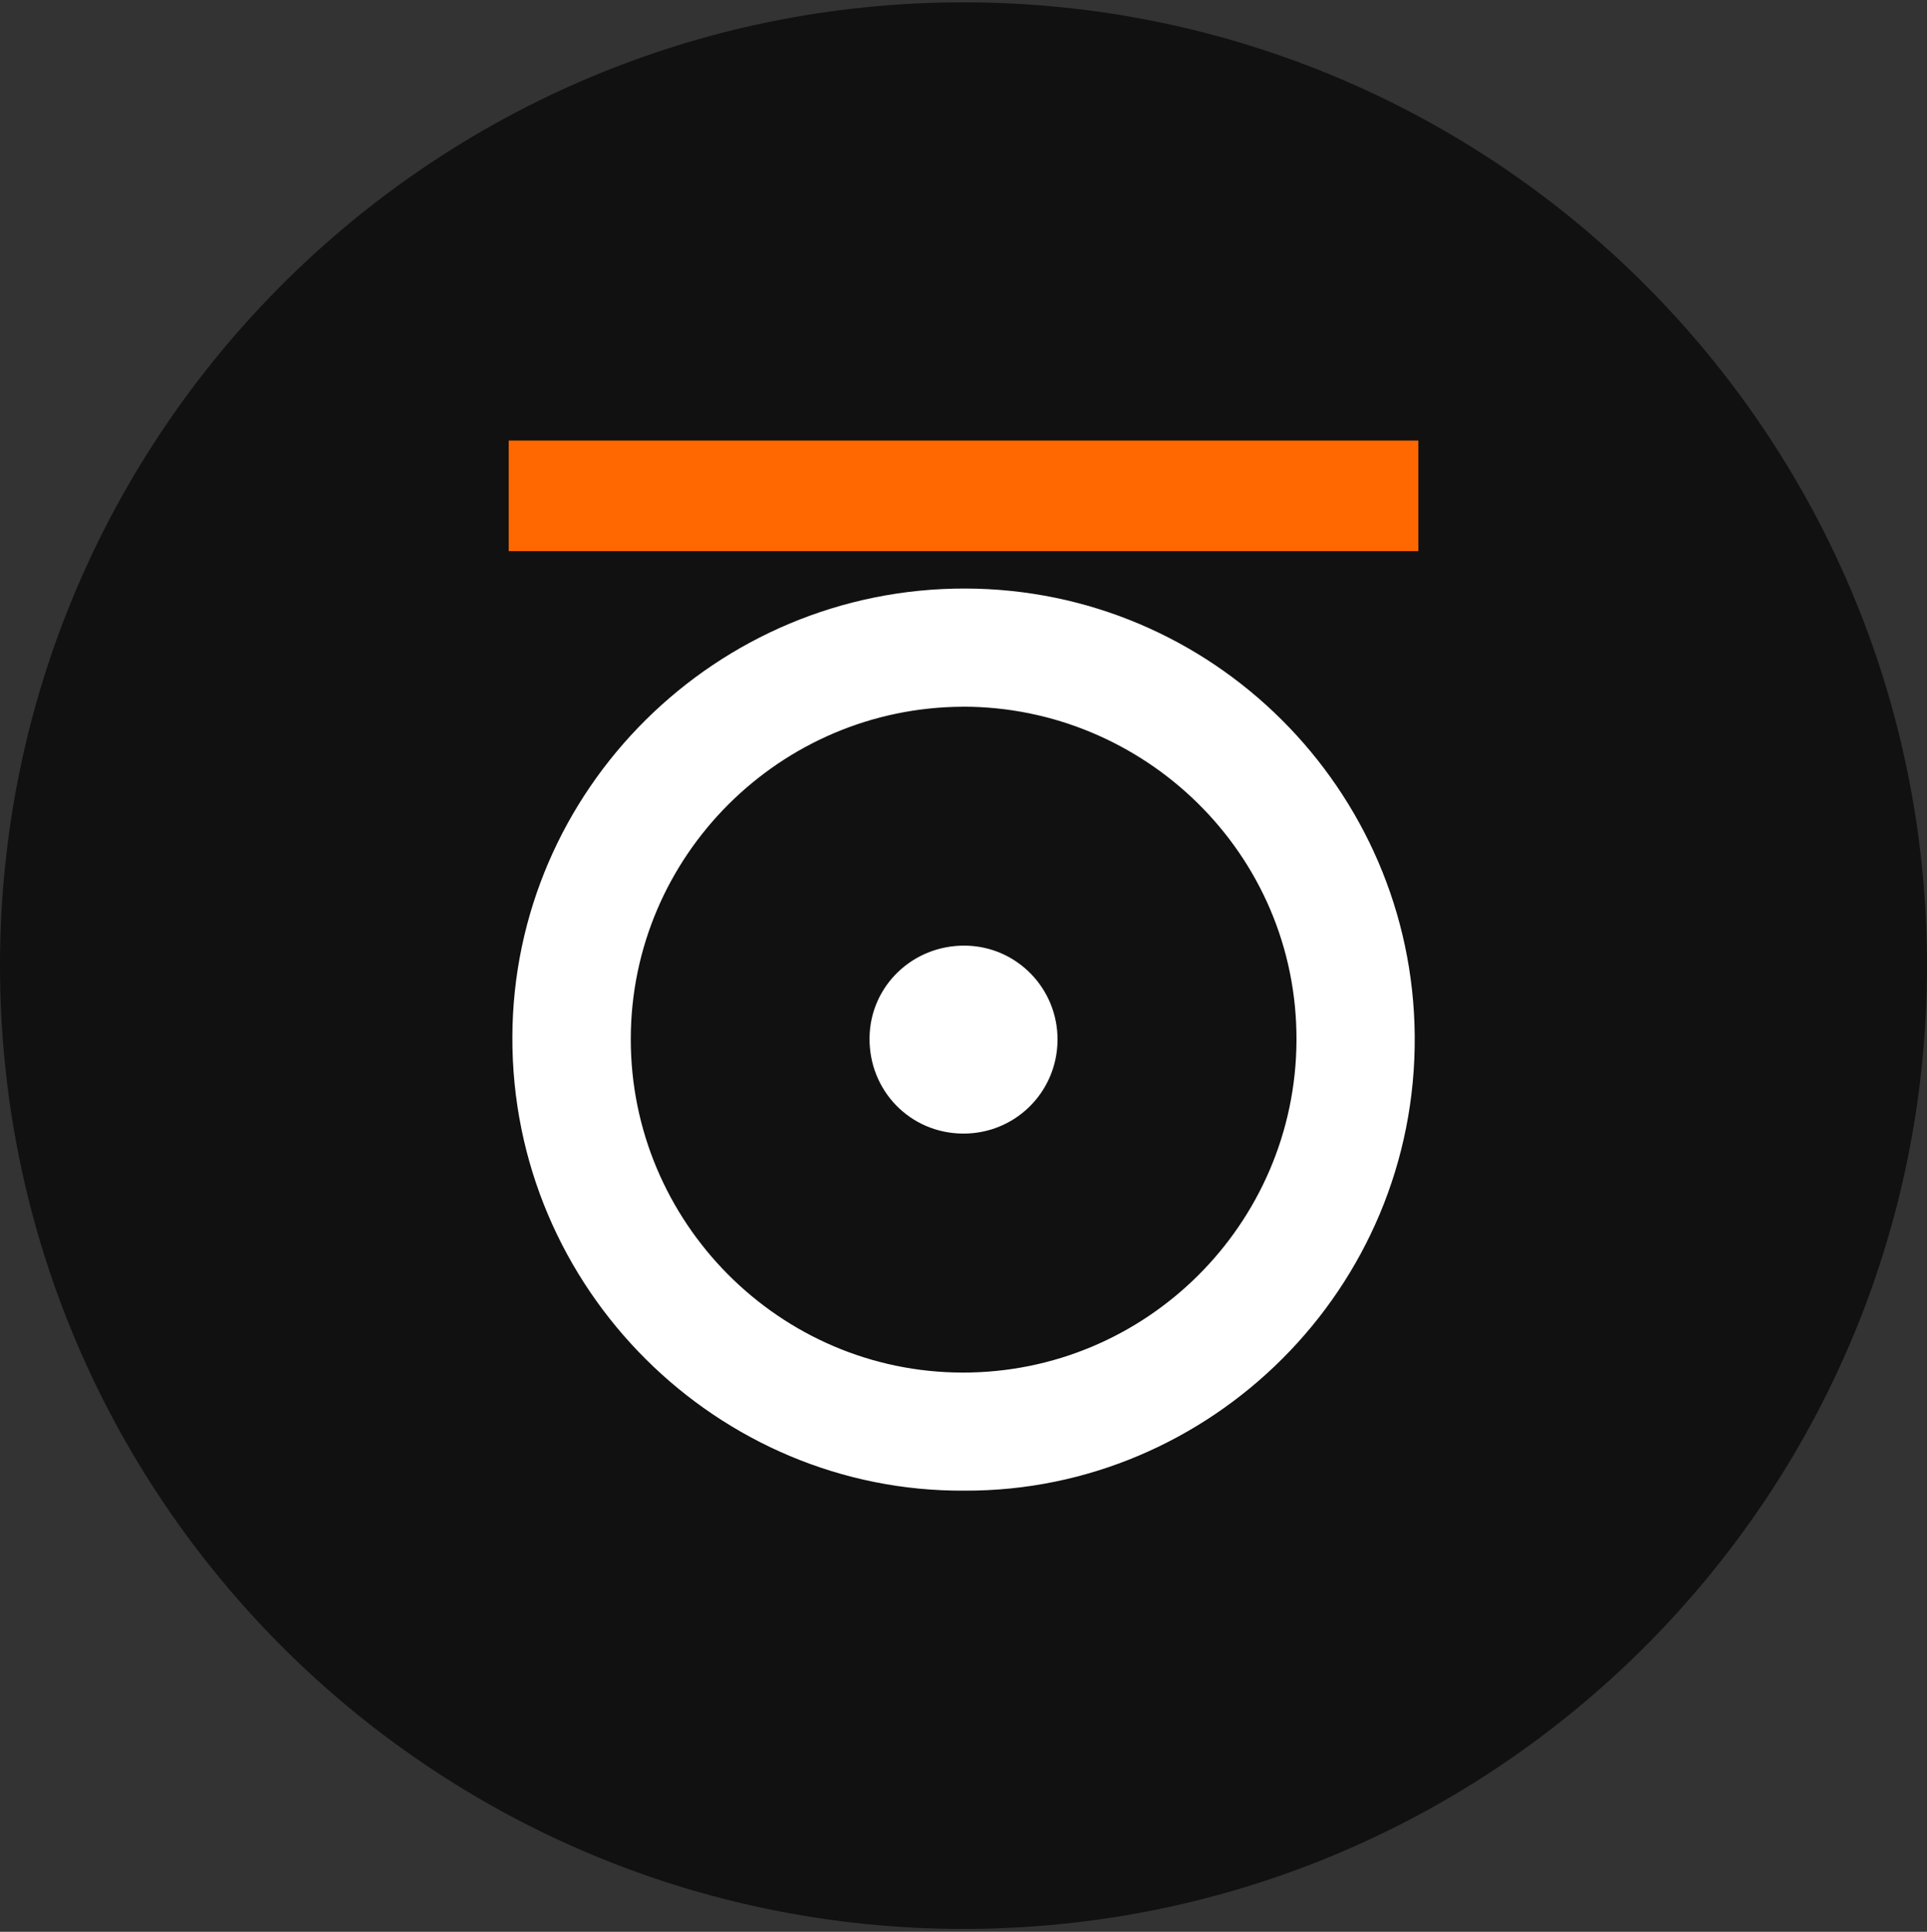
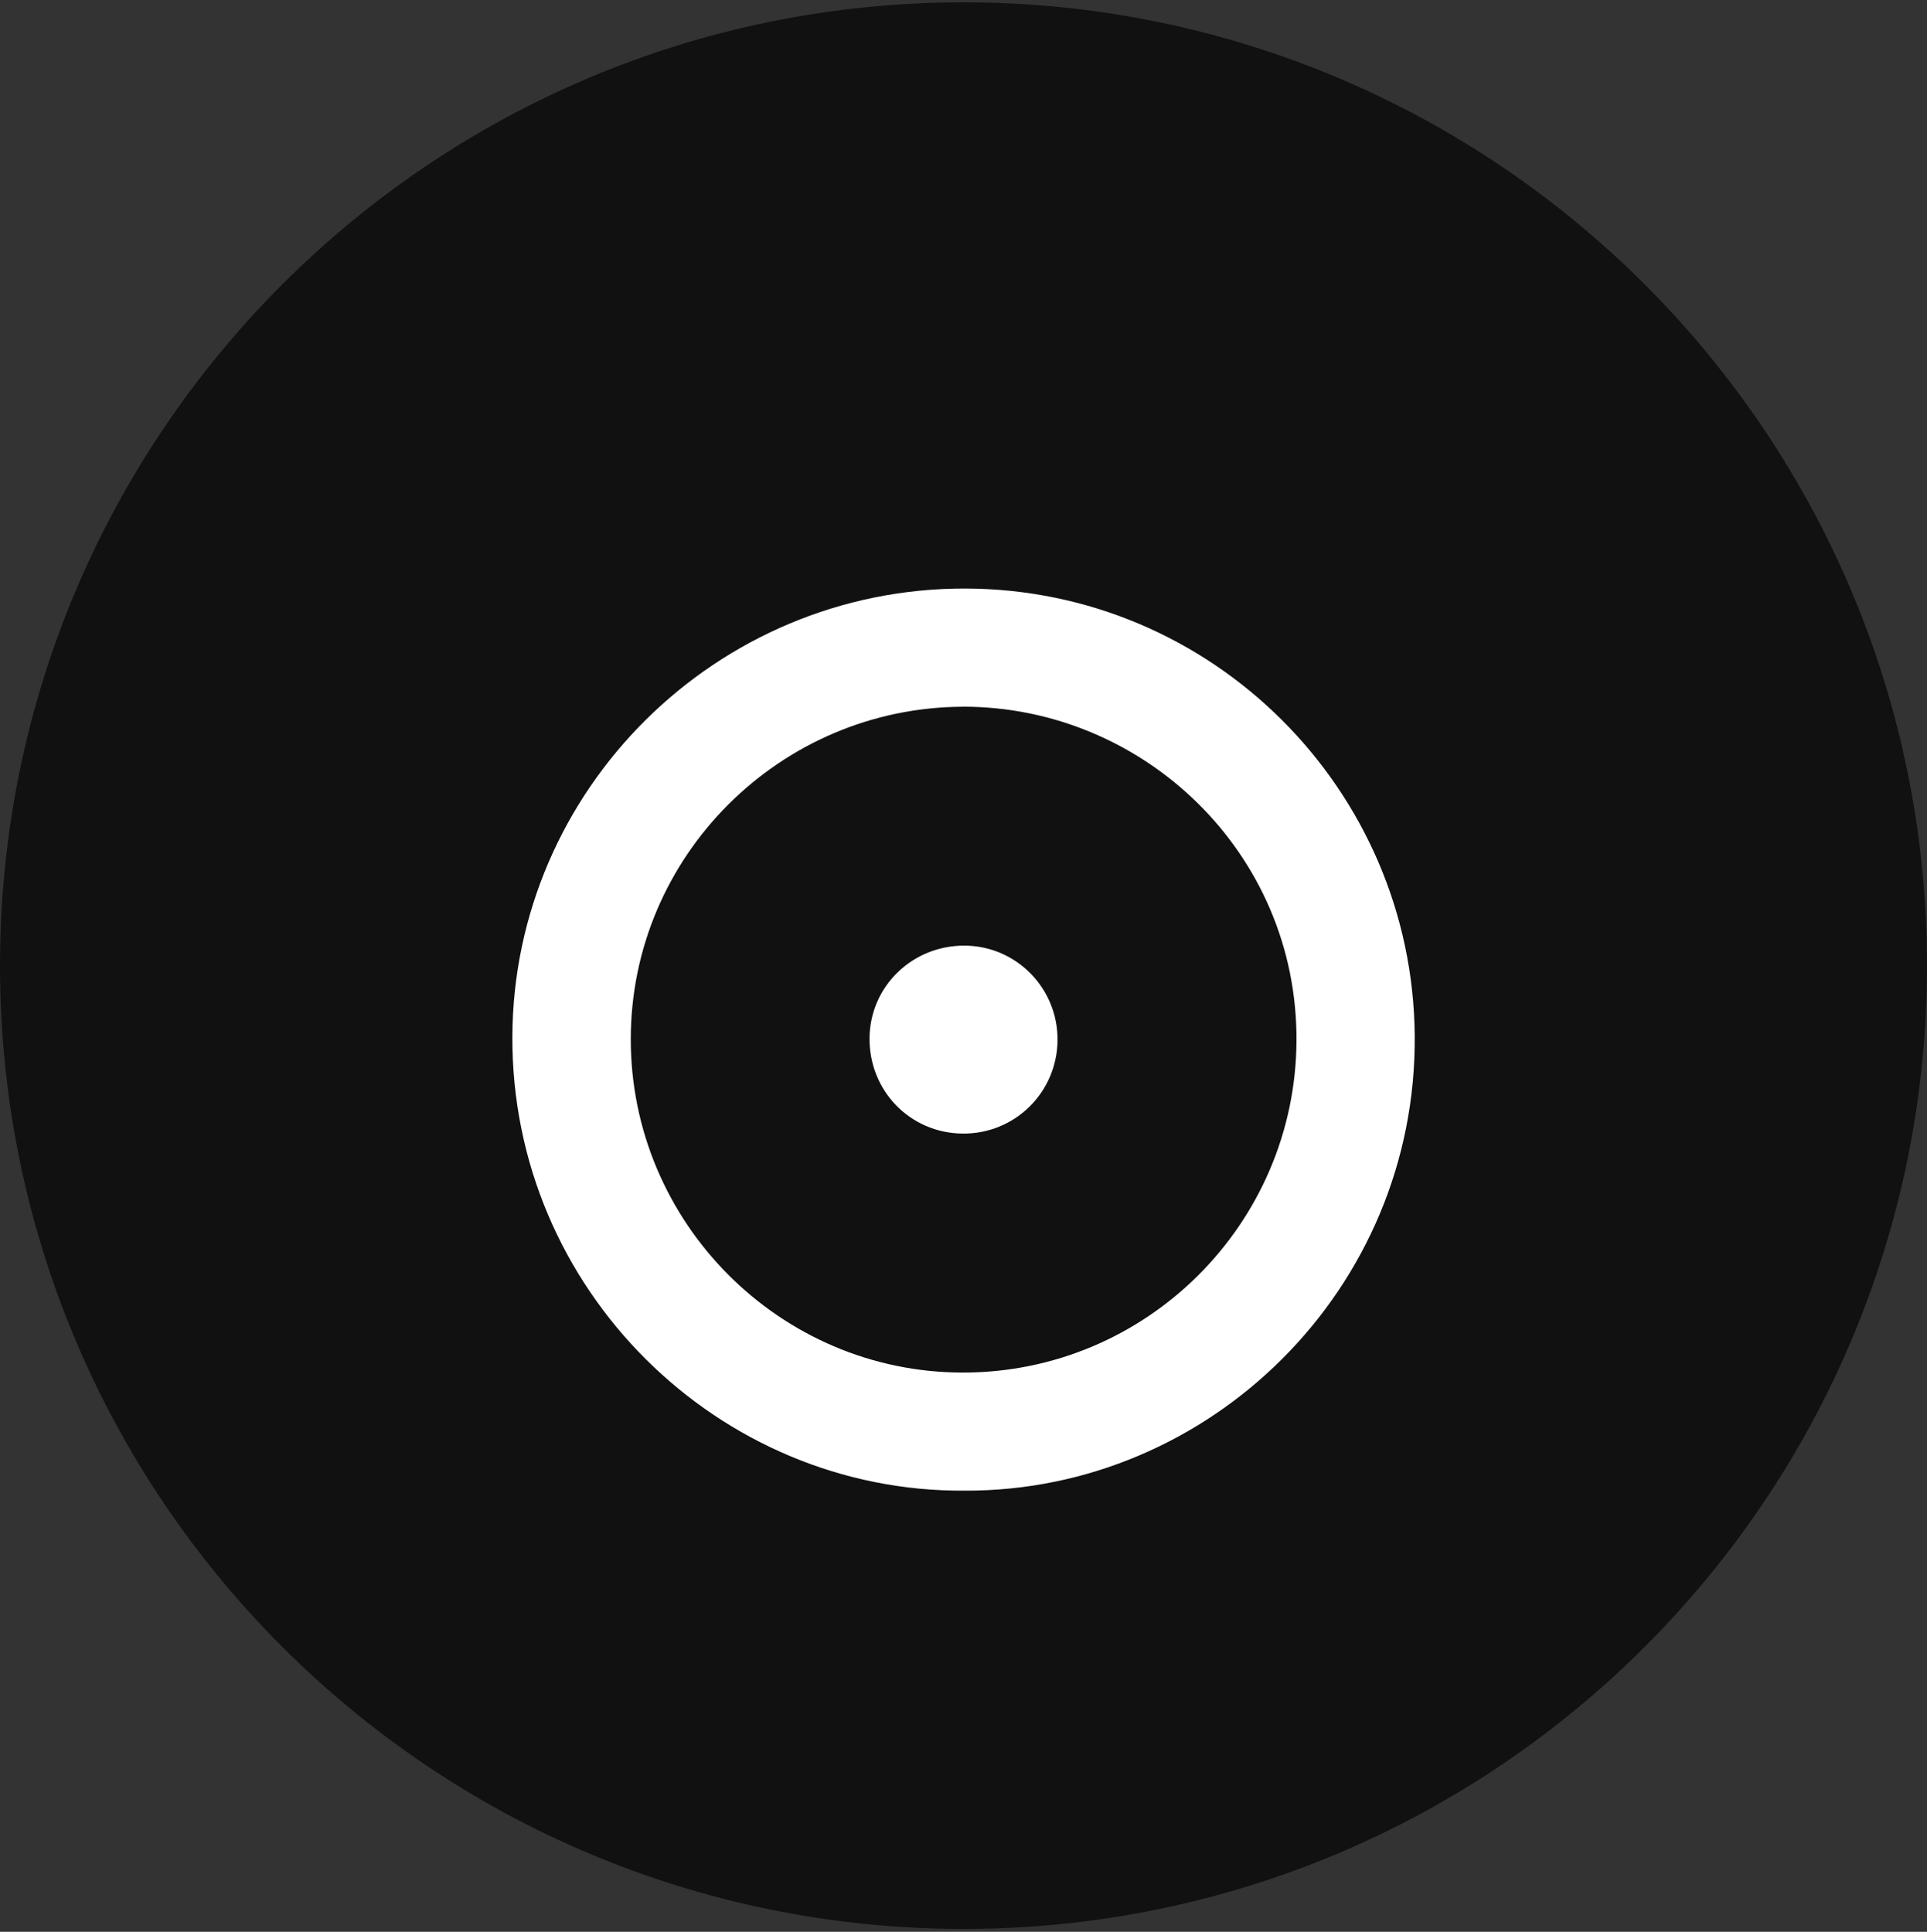
<svg xmlns="http://www.w3.org/2000/svg" width="4096" height="4107" viewBox="0 0 4096 4107" fill="none">
  <rect x="0" y="0" width="4096" height="4107" fill="#333333" stroke="none" />
  <g clip-path="url(#clip0_2540_156)">
    <path d="M2048 4100.96C3179.08 4100.96 4096 3184.04 4096 2052.96C4096 921.878 3179.08 4.957 2048 4.957C916.921 4.957 0 921.878 0 2052.96C0 3184.04 916.921 4100.96 2048 4100.96Z" fill="#111111" />
    <path d="M2050.82 3169.16C1527.26 3173.07 1087.17 2742.17 1089.08 2204.23C1090.99 1679.21 1522.44 1250.23 2051.55 1251.23C2577.2 1252.23 3002.37 1678.58 3007.1 2201.23C3011.93 2741.35 2571.38 3171.07 2050.91 3169.16H2050.82ZM2046.45 1502.54C1658.61 1504 1341.21 1819.39 1340.76 2208.69C1340.3 2598.63 1657.15 2917.66 2046.09 2918.12C2436.57 2918.66 2753.7 2602.18 2755.79 2212.69C2757.97 1813.38 2430.29 1501.9 2046.36 1502.45L2046.45 1502.54Z" fill="white" />
    <path d="M2247.88 2211.87C2246.7 2323.01 2156.77 2411.21 2045.82 2410.03C1933.95 2408.76 1846.57 2318.37 1848.3 2205.59C1849.94 2096.09 1940.14 2009.44 2051.19 2010.44C2160.96 2011.44 2248.98 2101.65 2247.88 2211.87Z" fill="white" />
-     <path d="M1081.25 1171.77L3014.84 1171.77V936.656L1081.25 936.656V1171.77Z" fill="#FF6700" />
  </g>
  <defs>
    <clipPath id="clip0_2540_156">
      <rect width="4096" height="4105.1" fill="white" transform="translate(0 0.949)" />
    </clipPath>
  </defs>
</svg>